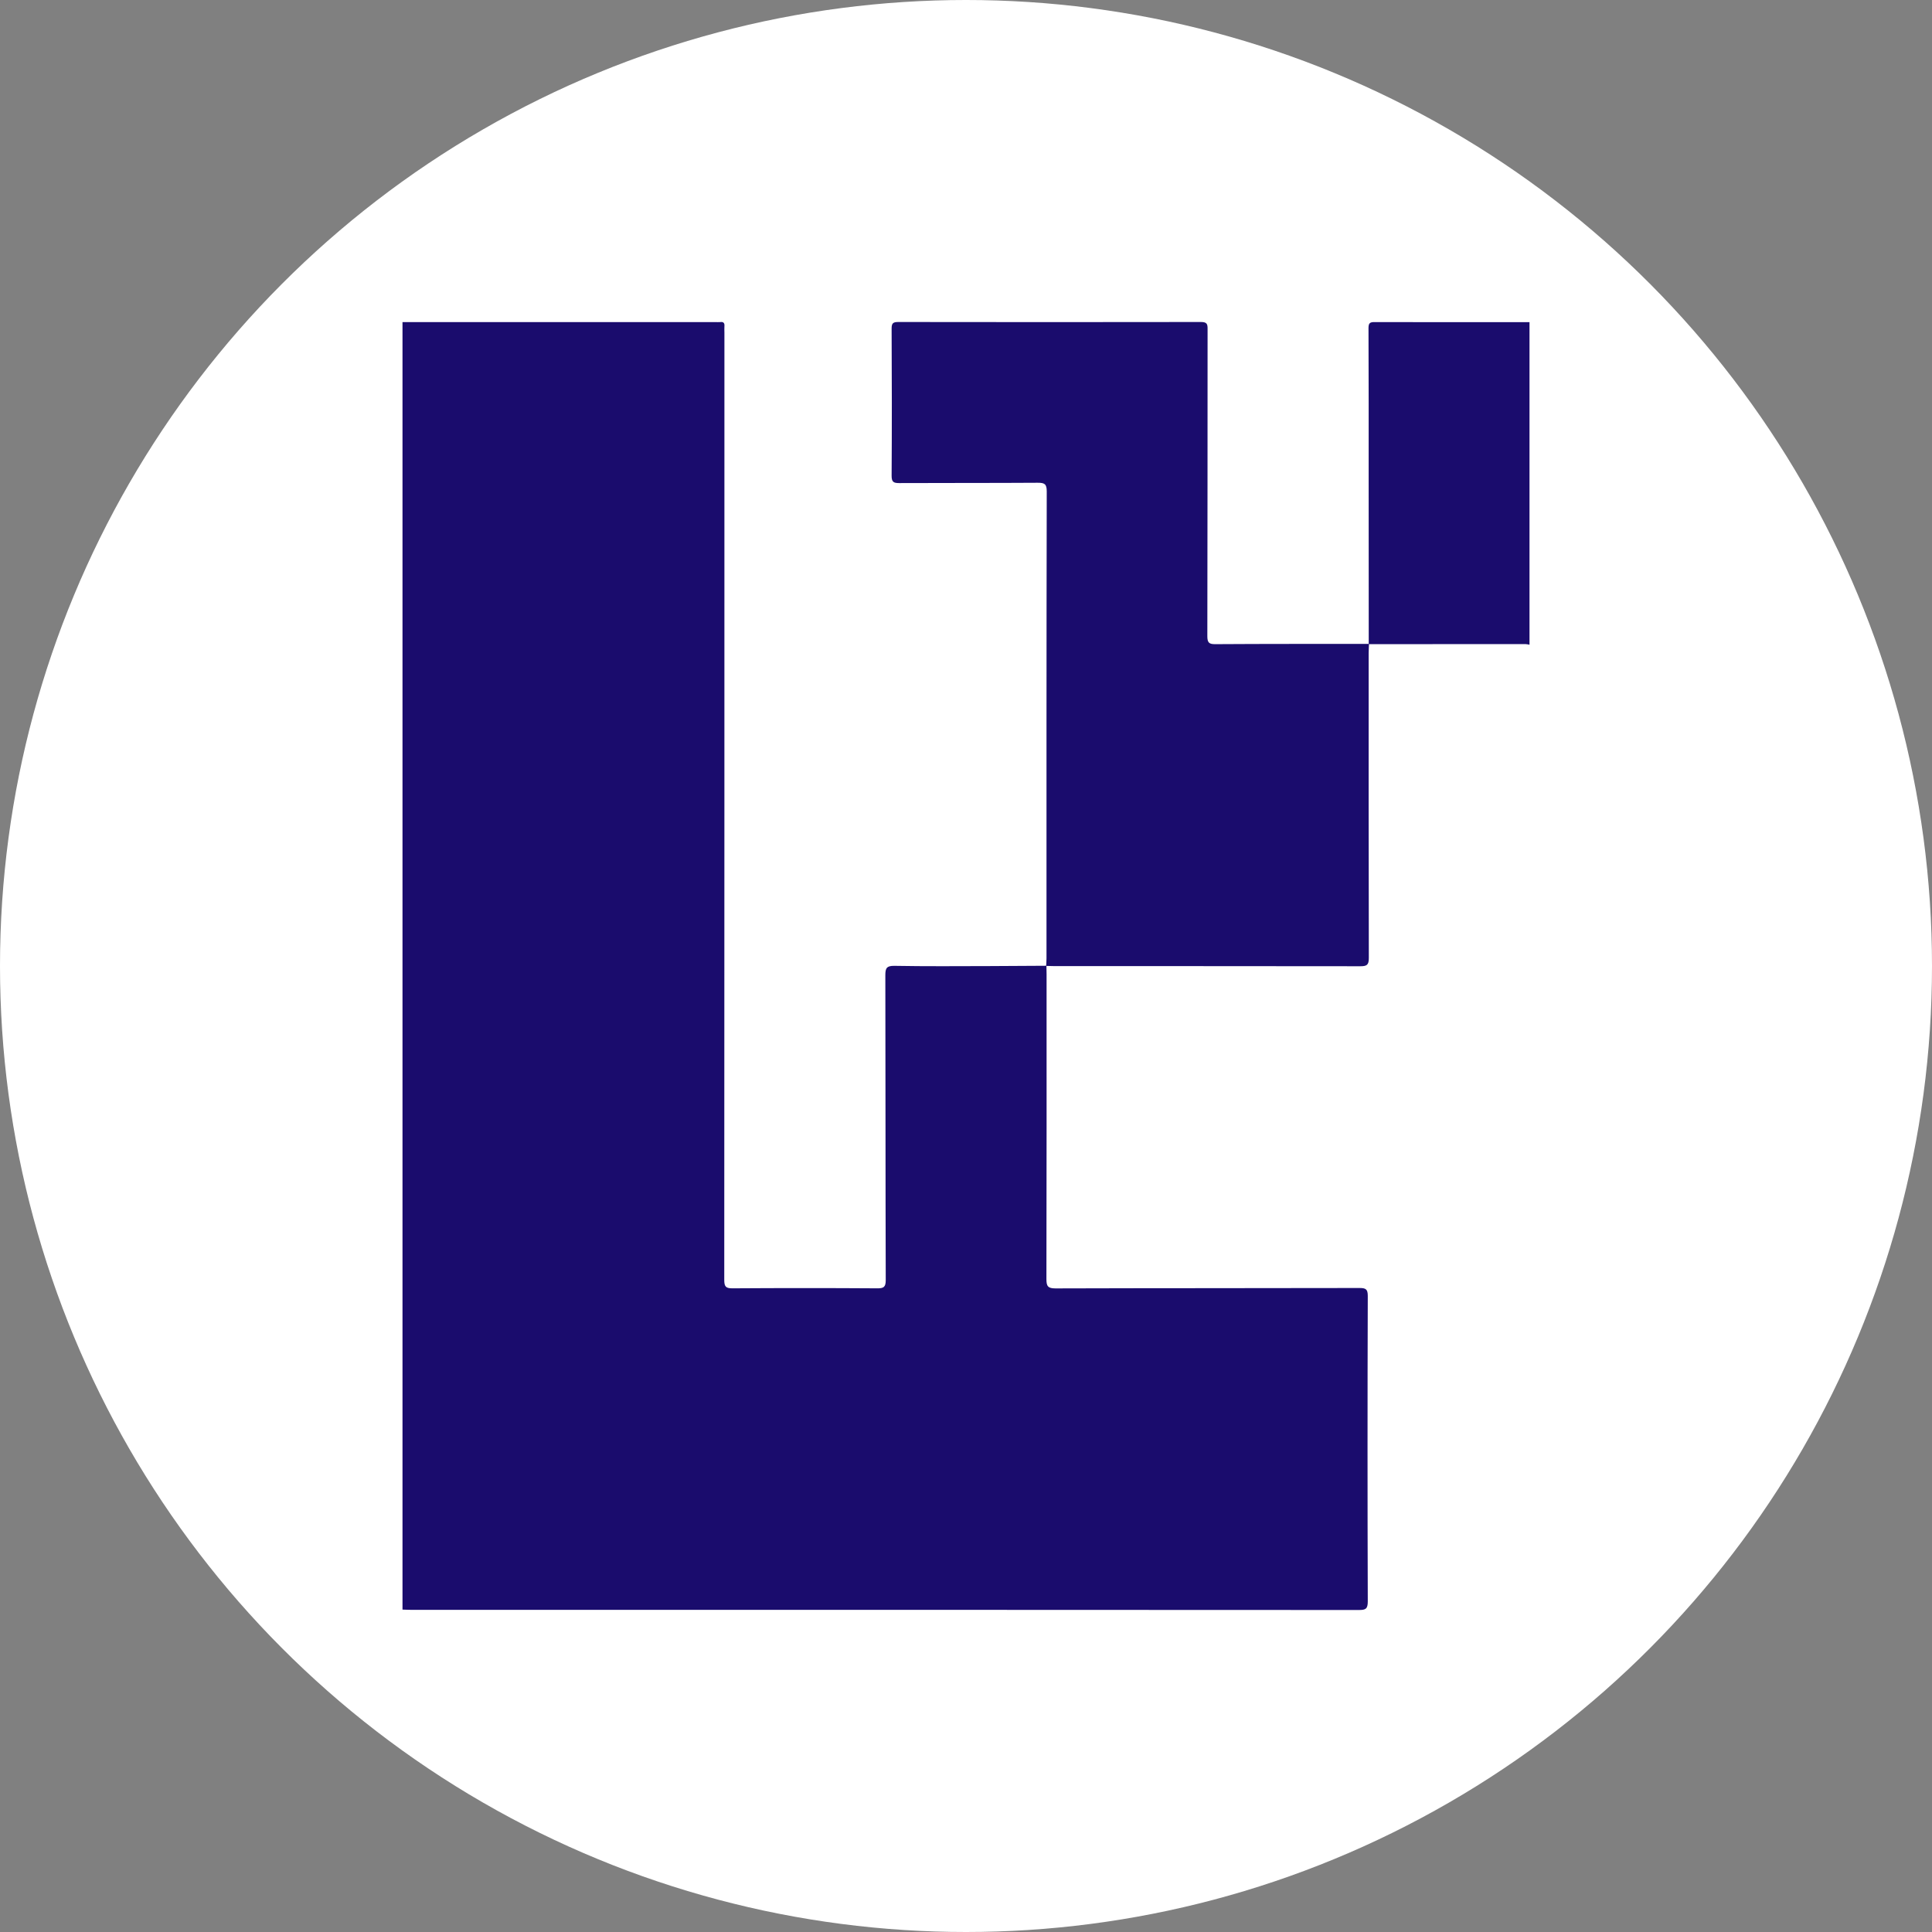
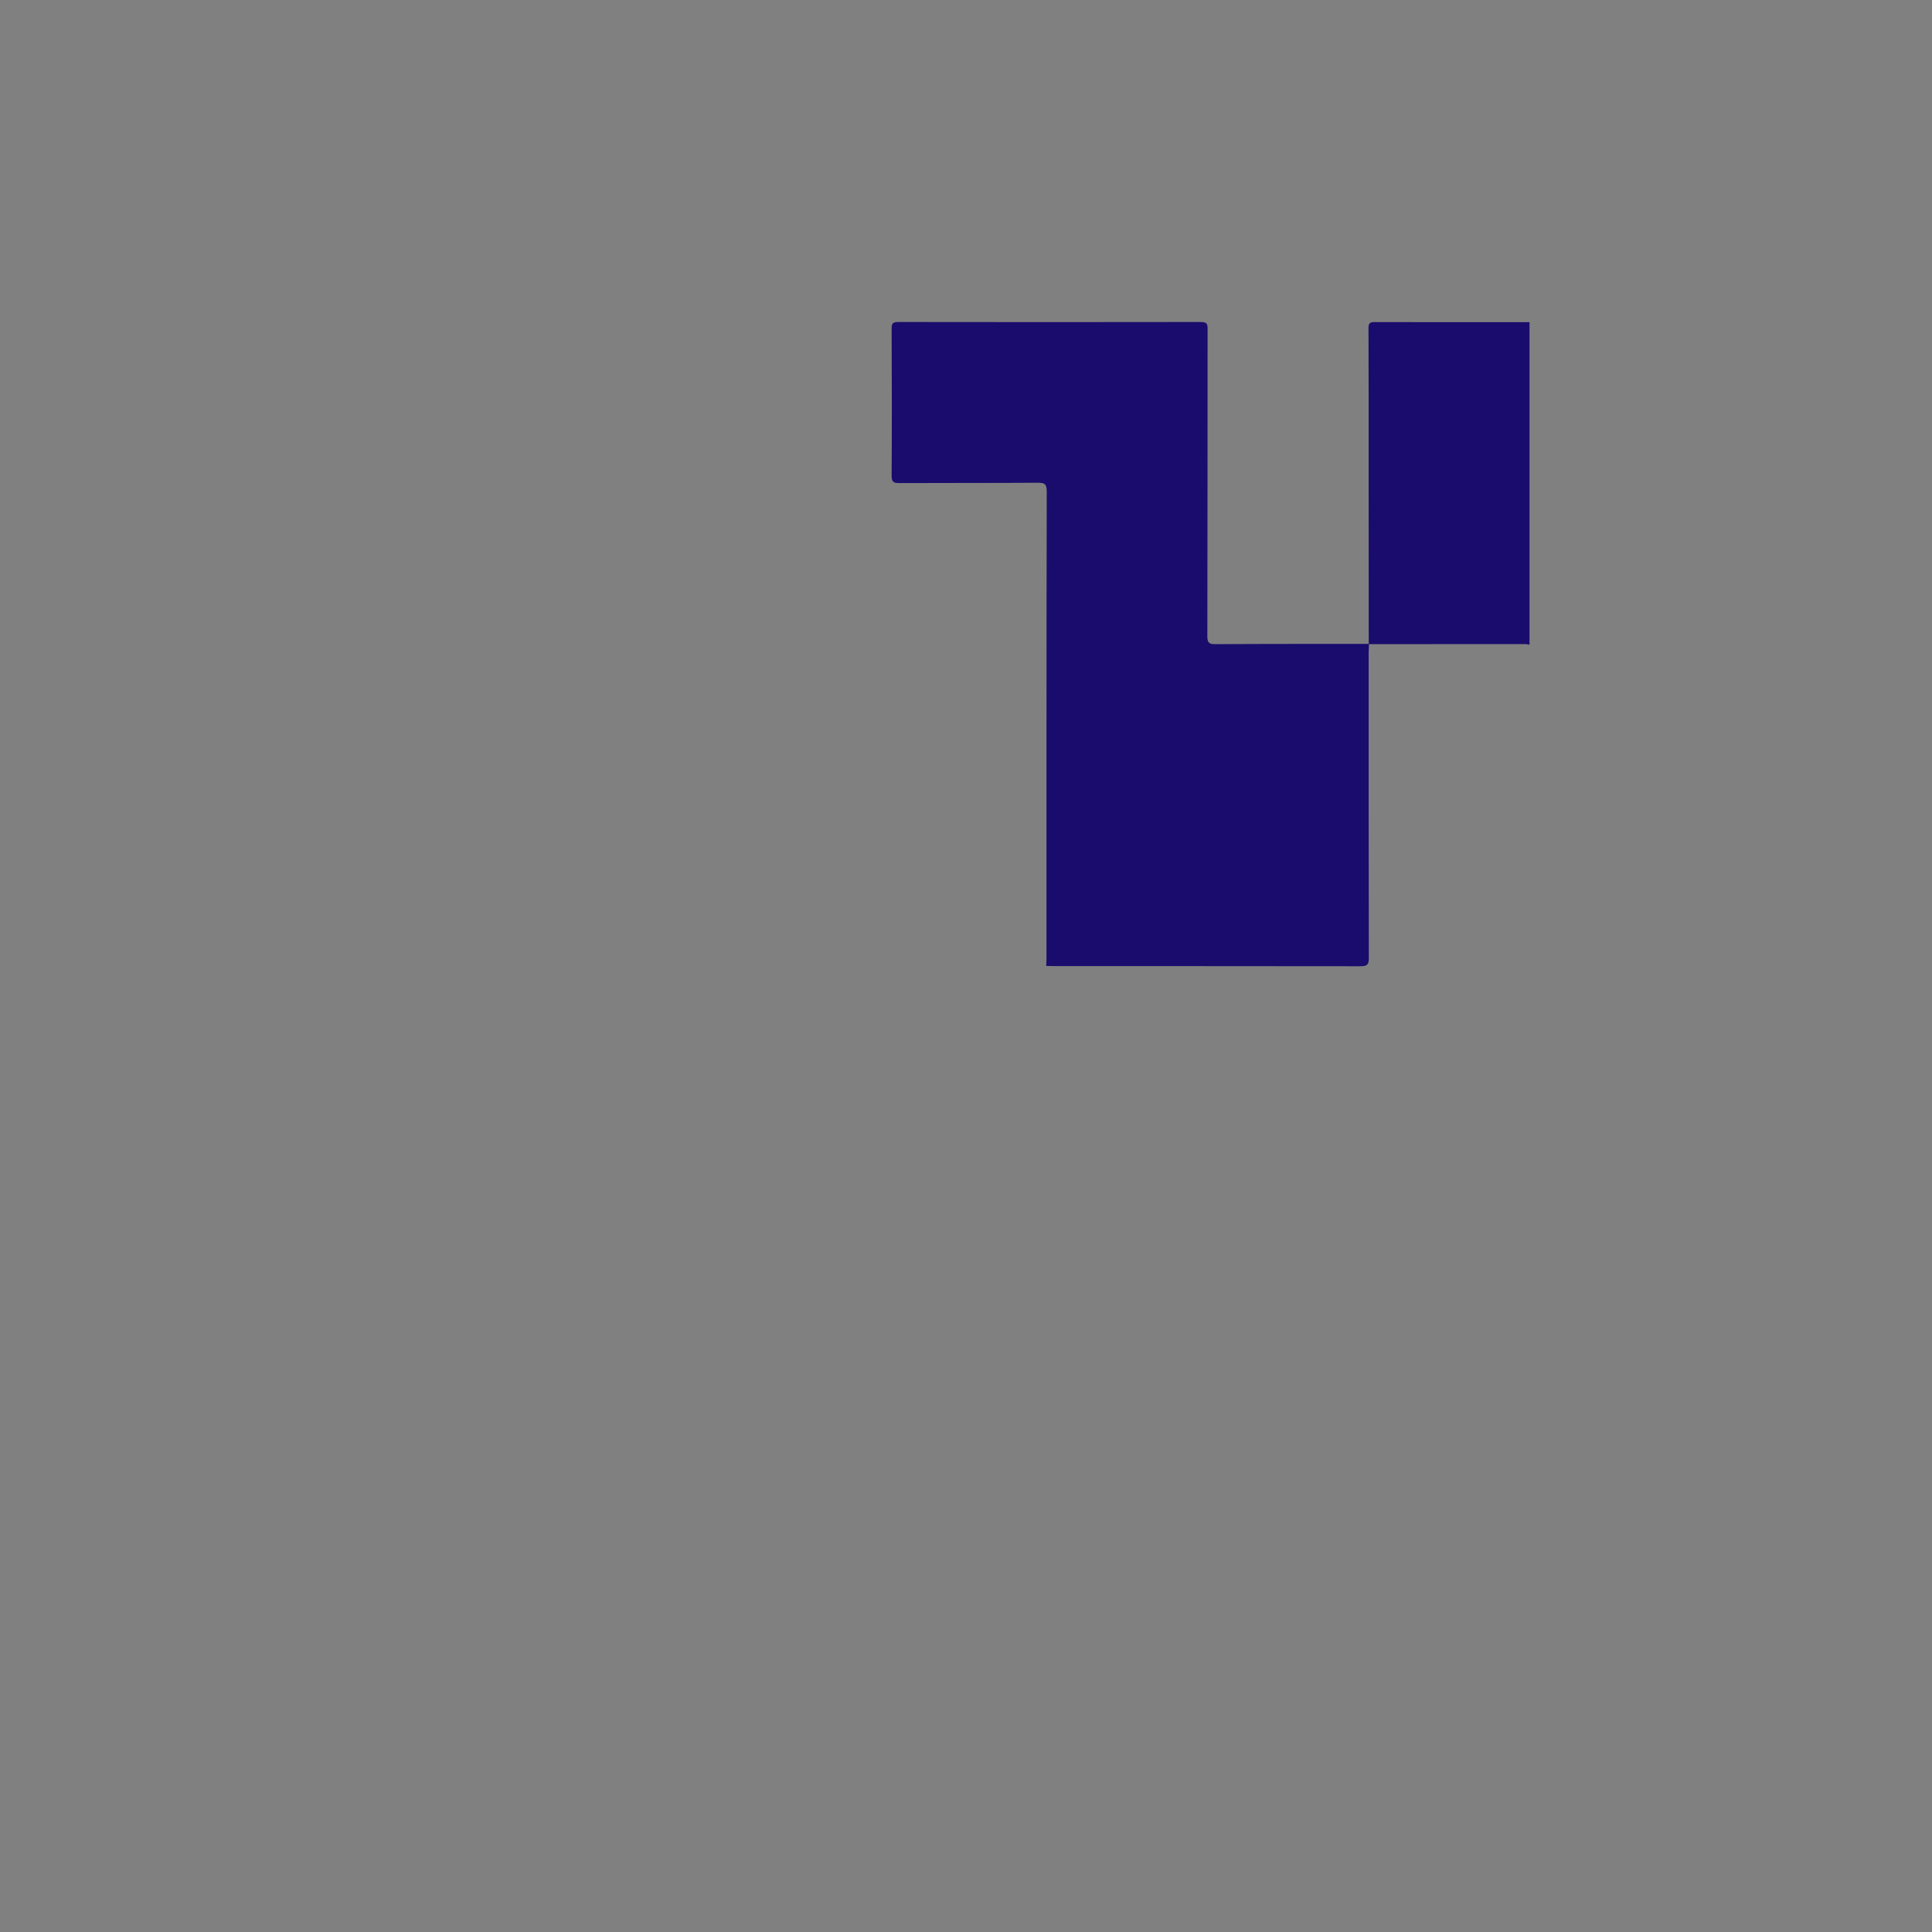
<svg xmlns="http://www.w3.org/2000/svg" width="24" height="24" viewBox="0 0 24 24" fill="none">
  <rect x="0" y="0" width="24" height="24" fill="#808080" stroke="none" />
  <g clip-path="url(#clip0_1241_1631)">
-     <circle cx="12" cy="12" r="12" fill="white" />
-     <path d="M5 19.995C5 14.664 5 9.333 5 4.001C6.295 4.001 7.589 4.001 8.884 4.001C8.905 4.001 8.925 4.003 8.946 4.001C8.989 3.995 9.003 4.014 8.999 4.055C8.997 4.081 8.999 4.108 8.999 4.134C8.999 8.056 8.999 11.977 8.997 15.899C8.997 15.983 9.016 16.005 9.102 16.004C9.7 16 10.297 16 10.895 16.004C10.976 16.005 11.003 15.99 11.003 15.902C10.999 14.639 11.001 13.377 10.998 12.114C10.998 12.027 11.014 11.997 11.11 11.998C11.503 12.005 11.897 12.002 12.291 12.001C12.527 12 12.763 11.998 12.999 11.997C13 12.032 13.001 12.066 13.001 12.101C13.001 13.364 13.002 14.626 12.999 15.889C12.999 15.976 13.016 16.005 13.111 16.005C14.371 16.001 15.63 16.003 16.89 16C16.966 16 16.991 16.015 16.991 16.098C16.987 17.363 16.987 18.629 16.991 19.894C16.991 19.987 16.964 20 16.881 20C12.956 19.997 9.031 19.998 5.105 19.998C5.07 19.998 5.035 19.996 5.001 19.995H5Z" fill="#1A0C6D" />
    <path d="M19 8.009C18.983 8.006 18.966 8.001 18.949 8.001C18.3 8.001 17.652 8.001 17.003 8.002C17.003 7.317 17.002 6.632 17.002 5.948C17.002 5.324 17.003 4.701 17 4.077C17 4.016 17.015 4 17.077 4.001C17.718 4.003 18.359 4.002 19 4.002V8.009H19Z" fill="#1A0C6D" />
    <path d="M17.006 7.999C17.005 8.037 17.002 8.075 17.002 8.112C17.002 9.375 17.001 10.638 17.004 11.9C17.004 11.987 16.98 12.003 16.898 12.003C15.627 12.001 14.355 12.002 13.084 12.001C13.054 12.001 13.025 12 12.996 11.999C12.997 11.968 13 11.936 13 11.904C13 9.971 12.999 8.038 13.003 6.105C13.003 6.012 12.976 5.997 12.892 5.997C12.317 6.001 11.743 5.998 11.168 6.001C11.097 6.001 11.076 5.984 11.076 5.91C11.08 5.301 11.079 4.692 11.076 4.082C11.076 4.018 11.091 4 11.158 4C12.412 4.002 13.665 4.002 14.919 4C14.994 4 15.002 4.027 15.001 4.089C15 5.36 15.001 6.632 14.998 7.903C14.998 7.983 15.019 8.003 15.098 8.002C15.734 7.998 16.37 7.999 17.005 7.999H17.006Z" fill="#1A0C6D" />
  </g>
  <defs>
    <clipPath id="clip0_1241_1631">
      <rect width="24" height="24" fill="white" />
    </clipPath>
  </defs>
</svg>